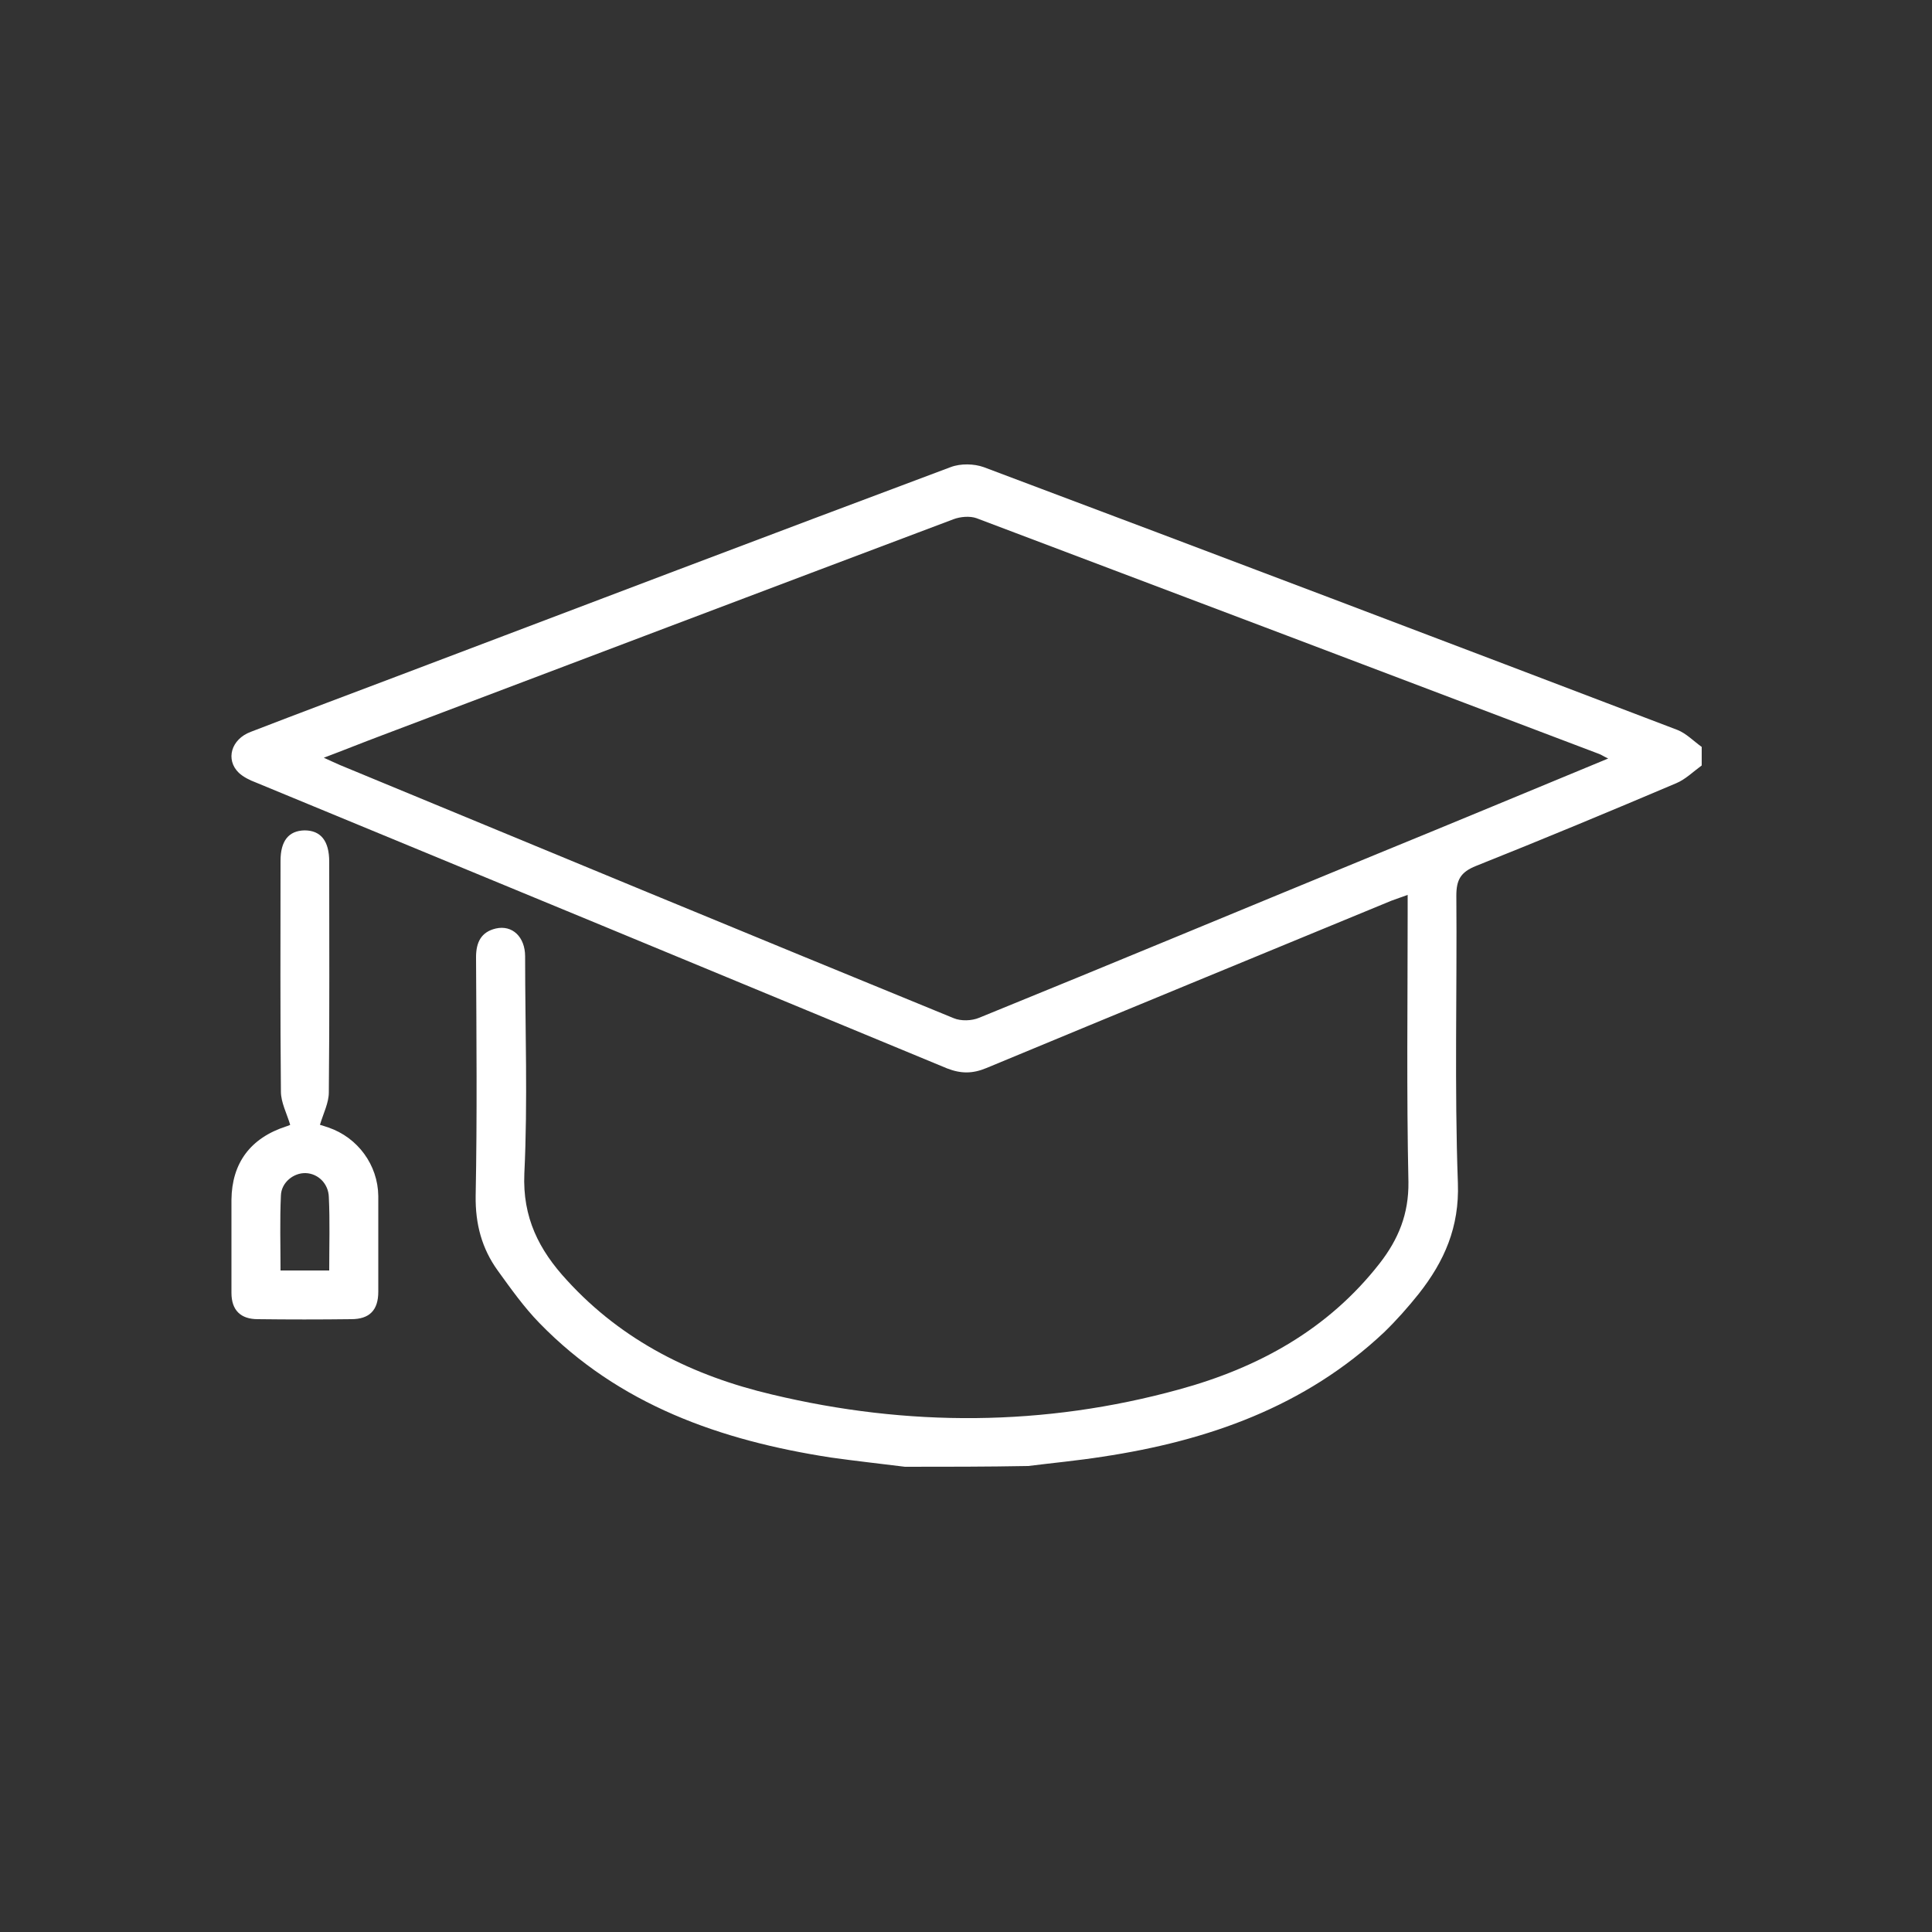
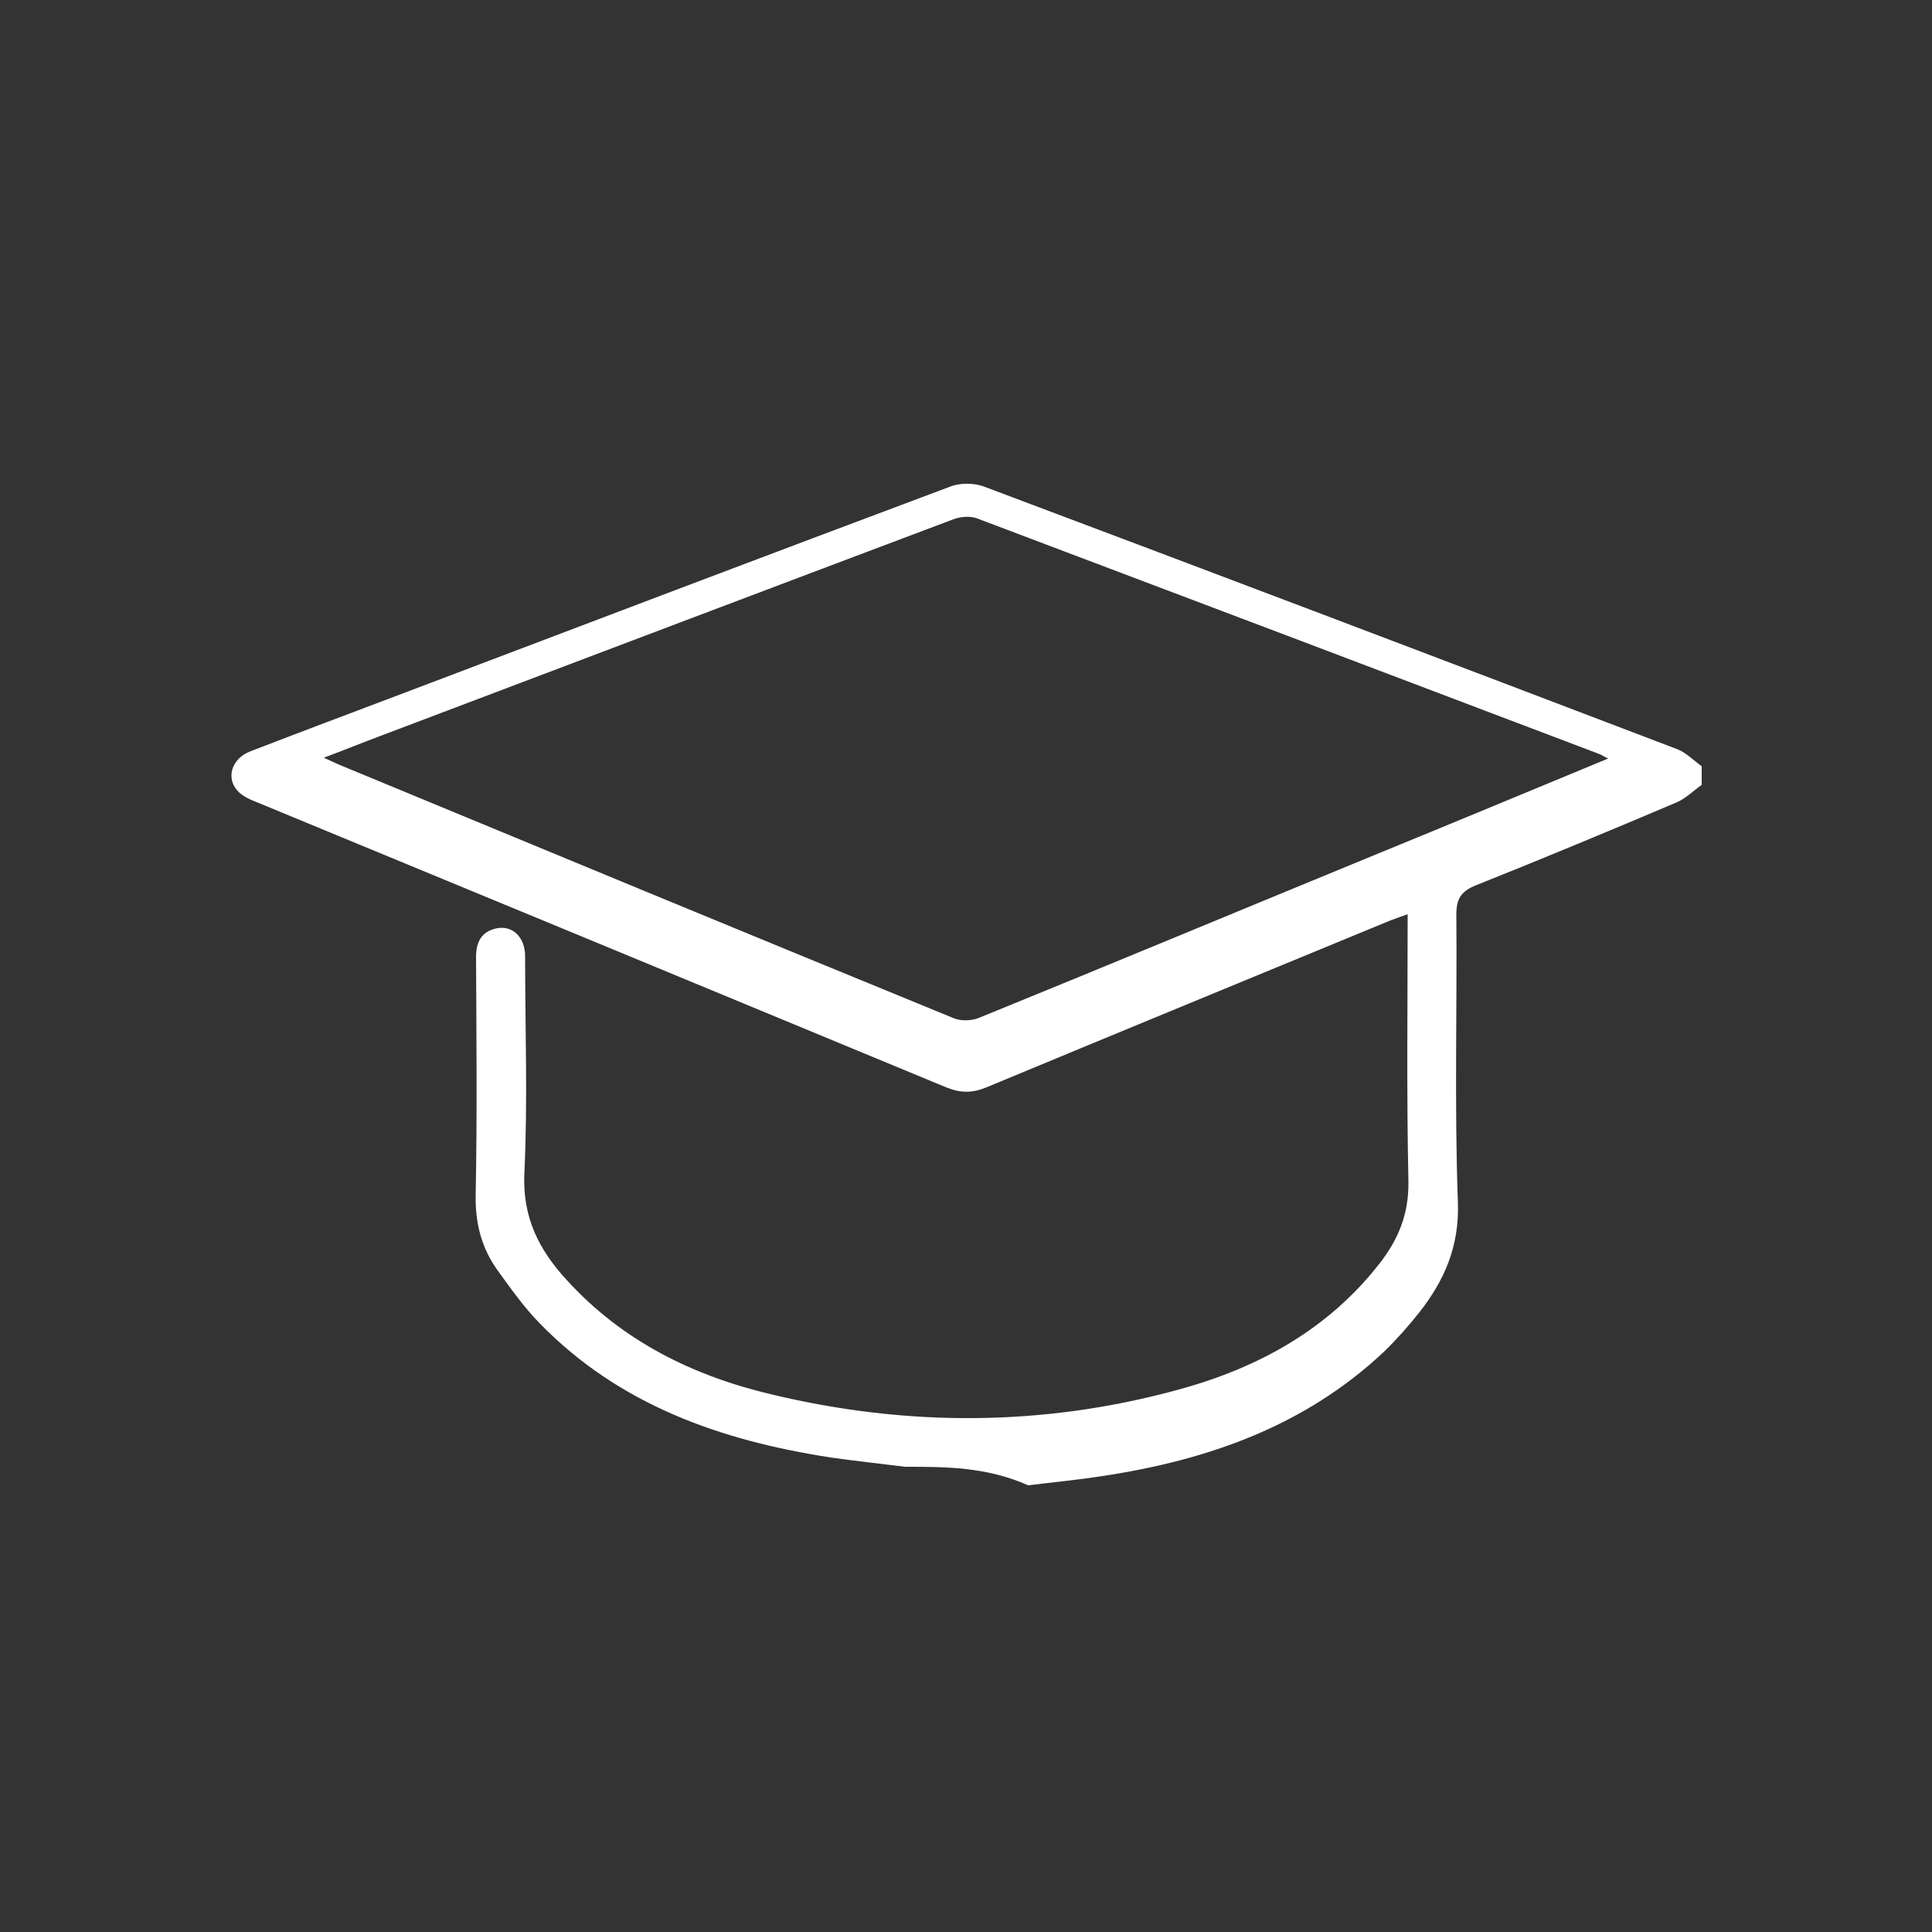
<svg xmlns="http://www.w3.org/2000/svg" version="1.1" id="Layer_1" x="0px" y="0px" viewBox="0 0 500 500" style="enable-background:new 0 0 500 500;" xml:space="preserve">
  <rect x="0" y="0" width="500" height="500" fill="#333333" stroke="none" />
  <style type="text/css">
	.st0{fill:#FFFFFF;}
</style>
  <g id="zYxduD.tif">
    <g>
-       <path class="st0" d="M234.2,379.6c-6.4-0.8-12.8-1.5-19.2-2.4c-28.5-4.4-54.8-13.6-75.4-34.8c-4-4.1-7.4-8.9-10.8-13.6    c-4.1-5.7-5.8-12-5.7-19.3c0.4-20.6,0.2-41.2,0.1-61.8c0-3.8,1.3-6.5,5.1-7.4c4.3-1,7.6,2.2,7.6,7.2c0,18.7,0.7,37.5-0.2,56.2    c-0.5,11.4,3.8,19.8,11,27.6c14.4,15.8,32.7,24.8,53.1,29.6c35.1,8.4,70.4,8.3,105.3-1.3c20.5-5.6,38.6-15.5,52-32.7    c4.8-6.2,7.5-12.7,7.4-21c-0.5-23.1-0.2-46.2-0.2-69.3c0-1.4,0-2.9,0-5c-1.6,0.6-2.9,1-4.2,1.5c-34.9,14.4-69.9,28.8-104.8,43.3    c-3.6,1.5-6.6,1.5-10.2,0.1c-59.6-24.7-119.3-49.4-178.9-74c-1.6-0.6-3.2-1.4-4.4-2.5c-3.5-3.4-2-8.7,3.1-10.6    c13.2-5.1,26.3-10,39.5-15c47.2-17.9,94.3-35.8,141.6-53.5c2.6-1,6.1-0.9,8.6,0c59.9,22.5,119.7,45.2,179.5,68    c2.3,0.9,4.2,2.9,6.3,4.4c0,1.6,0,3.2,0,4.8c-2.2,1.6-4.2,3.6-6.6,4.6c-17.2,7.3-34.5,14.5-51.8,21.4c-4,1.6-5.1,3.6-5.1,7.7    c0.2,24.8-0.5,49.6,0.4,74.4c0.4,11.4-3.5,20.2-10.1,28.6c-2.8,3.5-5.8,6.9-9,10c-20.5,19.3-45.7,28.1-72.9,32.2    c-6.4,1-12.8,1.6-19.2,2.4C255.3,379.6,244.8,379.6,234.2,379.6z M416.2,196.3c-1.3-0.6-1.8-1-2.4-1.2    c-53.7-20.4-107.4-40.7-161.1-61c-1.7-0.6-4.2-0.4-6,0.3c-49.4,18.6-98.7,37.3-148.1,56c-4.8,1.8-9.5,3.7-14.8,5.7    c1.8,0.8,3,1.4,4.2,1.9c52.9,21.9,105.8,43.8,158.8,65.5c1.9,0.8,4.7,0.7,6.6-0.1c34.4-14,68.7-28.3,103-42.4    C376.2,212.9,395.9,204.7,416.2,196.3z" />
+       <path class="st0" d="M234.2,379.6c-6.4-0.8-12.8-1.5-19.2-2.4c-28.5-4.4-54.8-13.6-75.4-34.8c-4-4.1-7.4-8.9-10.8-13.6    c-4.1-5.7-5.8-12-5.7-19.3c0.4-20.6,0.2-41.2,0.1-61.8c0-3.8,1.3-6.5,5.1-7.4c4.3-1,7.6,2.2,7.6,7.2c0,18.7,0.7,37.5-0.2,56.2    c-0.5,11.4,3.8,19.8,11,27.6c14.4,15.8,32.7,24.8,53.1,29.6c35.1,8.4,70.4,8.3,105.3-1.3c20.5-5.6,38.6-15.5,52-32.7    c4.8-6.2,7.5-12.7,7.4-21c-0.5-23.1-0.2-46.2-0.2-69.3c-1.6,0.6-2.9,1-4.2,1.5c-34.9,14.4-69.9,28.8-104.8,43.3    c-3.6,1.5-6.6,1.5-10.2,0.1c-59.6-24.7-119.3-49.4-178.9-74c-1.6-0.6-3.2-1.4-4.4-2.5c-3.5-3.4-2-8.7,3.1-10.6    c13.2-5.1,26.3-10,39.5-15c47.2-17.9,94.3-35.8,141.6-53.5c2.6-1,6.1-0.9,8.6,0c59.9,22.5,119.7,45.2,179.5,68    c2.3,0.9,4.2,2.9,6.3,4.4c0,1.6,0,3.2,0,4.8c-2.2,1.6-4.2,3.6-6.6,4.6c-17.2,7.3-34.5,14.5-51.8,21.4c-4,1.6-5.1,3.6-5.1,7.7    c0.2,24.8-0.5,49.6,0.4,74.4c0.4,11.4-3.5,20.2-10.1,28.6c-2.8,3.5-5.8,6.9-9,10c-20.5,19.3-45.7,28.1-72.9,32.2    c-6.4,1-12.8,1.6-19.2,2.4C255.3,379.6,244.8,379.6,234.2,379.6z M416.2,196.3c-1.3-0.6-1.8-1-2.4-1.2    c-53.7-20.4-107.4-40.7-161.1-61c-1.7-0.6-4.2-0.4-6,0.3c-49.4,18.6-98.7,37.3-148.1,56c-4.8,1.8-9.5,3.7-14.8,5.7    c1.8,0.8,3,1.4,4.2,1.9c52.9,21.9,105.8,43.8,158.8,65.5c1.9,0.8,4.7,0.7,6.6-0.1c34.4-14,68.7-28.3,103-42.4    C376.2,212.9,395.9,204.7,416.2,196.3z" />
      <g>
-         <path class="st0" d="M97.9,309.5c-0.1-8-5.3-15.1-12.9-17.7c-1.1-0.4-2.2-0.7-2.2-0.7c0.9-3,2.3-5.7,2.3-8.4     c0.2-19.9,0.1-39.8,0.1-59.7c0-5.4-2.2-8.1-6.4-8.1c-4.1,0.1-6.2,2.7-6.2,7.9c0,19.9-0.1,39.8,0.1,59.7c0,2.8,1.5,5.6,2.4,8.6     c0.2-0.1-0.3,0.2-1,0.4c-9.3,3-14.1,9.5-14.2,19c0,8,0,16.1,0,24.1c0,4.5,2.4,6.8,6.8,6.8c8,0.1,16.1,0.1,24.2,0     c4.7,0,7-2.3,7-7.1C97.9,326.1,97.9,317.8,97.9,309.5z M85.2,328.8c-4.4,0-8.3,0-12.6,0c0-6.6-0.2-13,0.1-19.4     c0.1-3.4,3.3-5.9,6.4-5.8c3.2,0.1,5.9,2.7,6,6.2C85.4,316,85.2,322.2,85.2,328.8z" />
-       </g>
+         </g>
    </g>
  </g>
</svg>